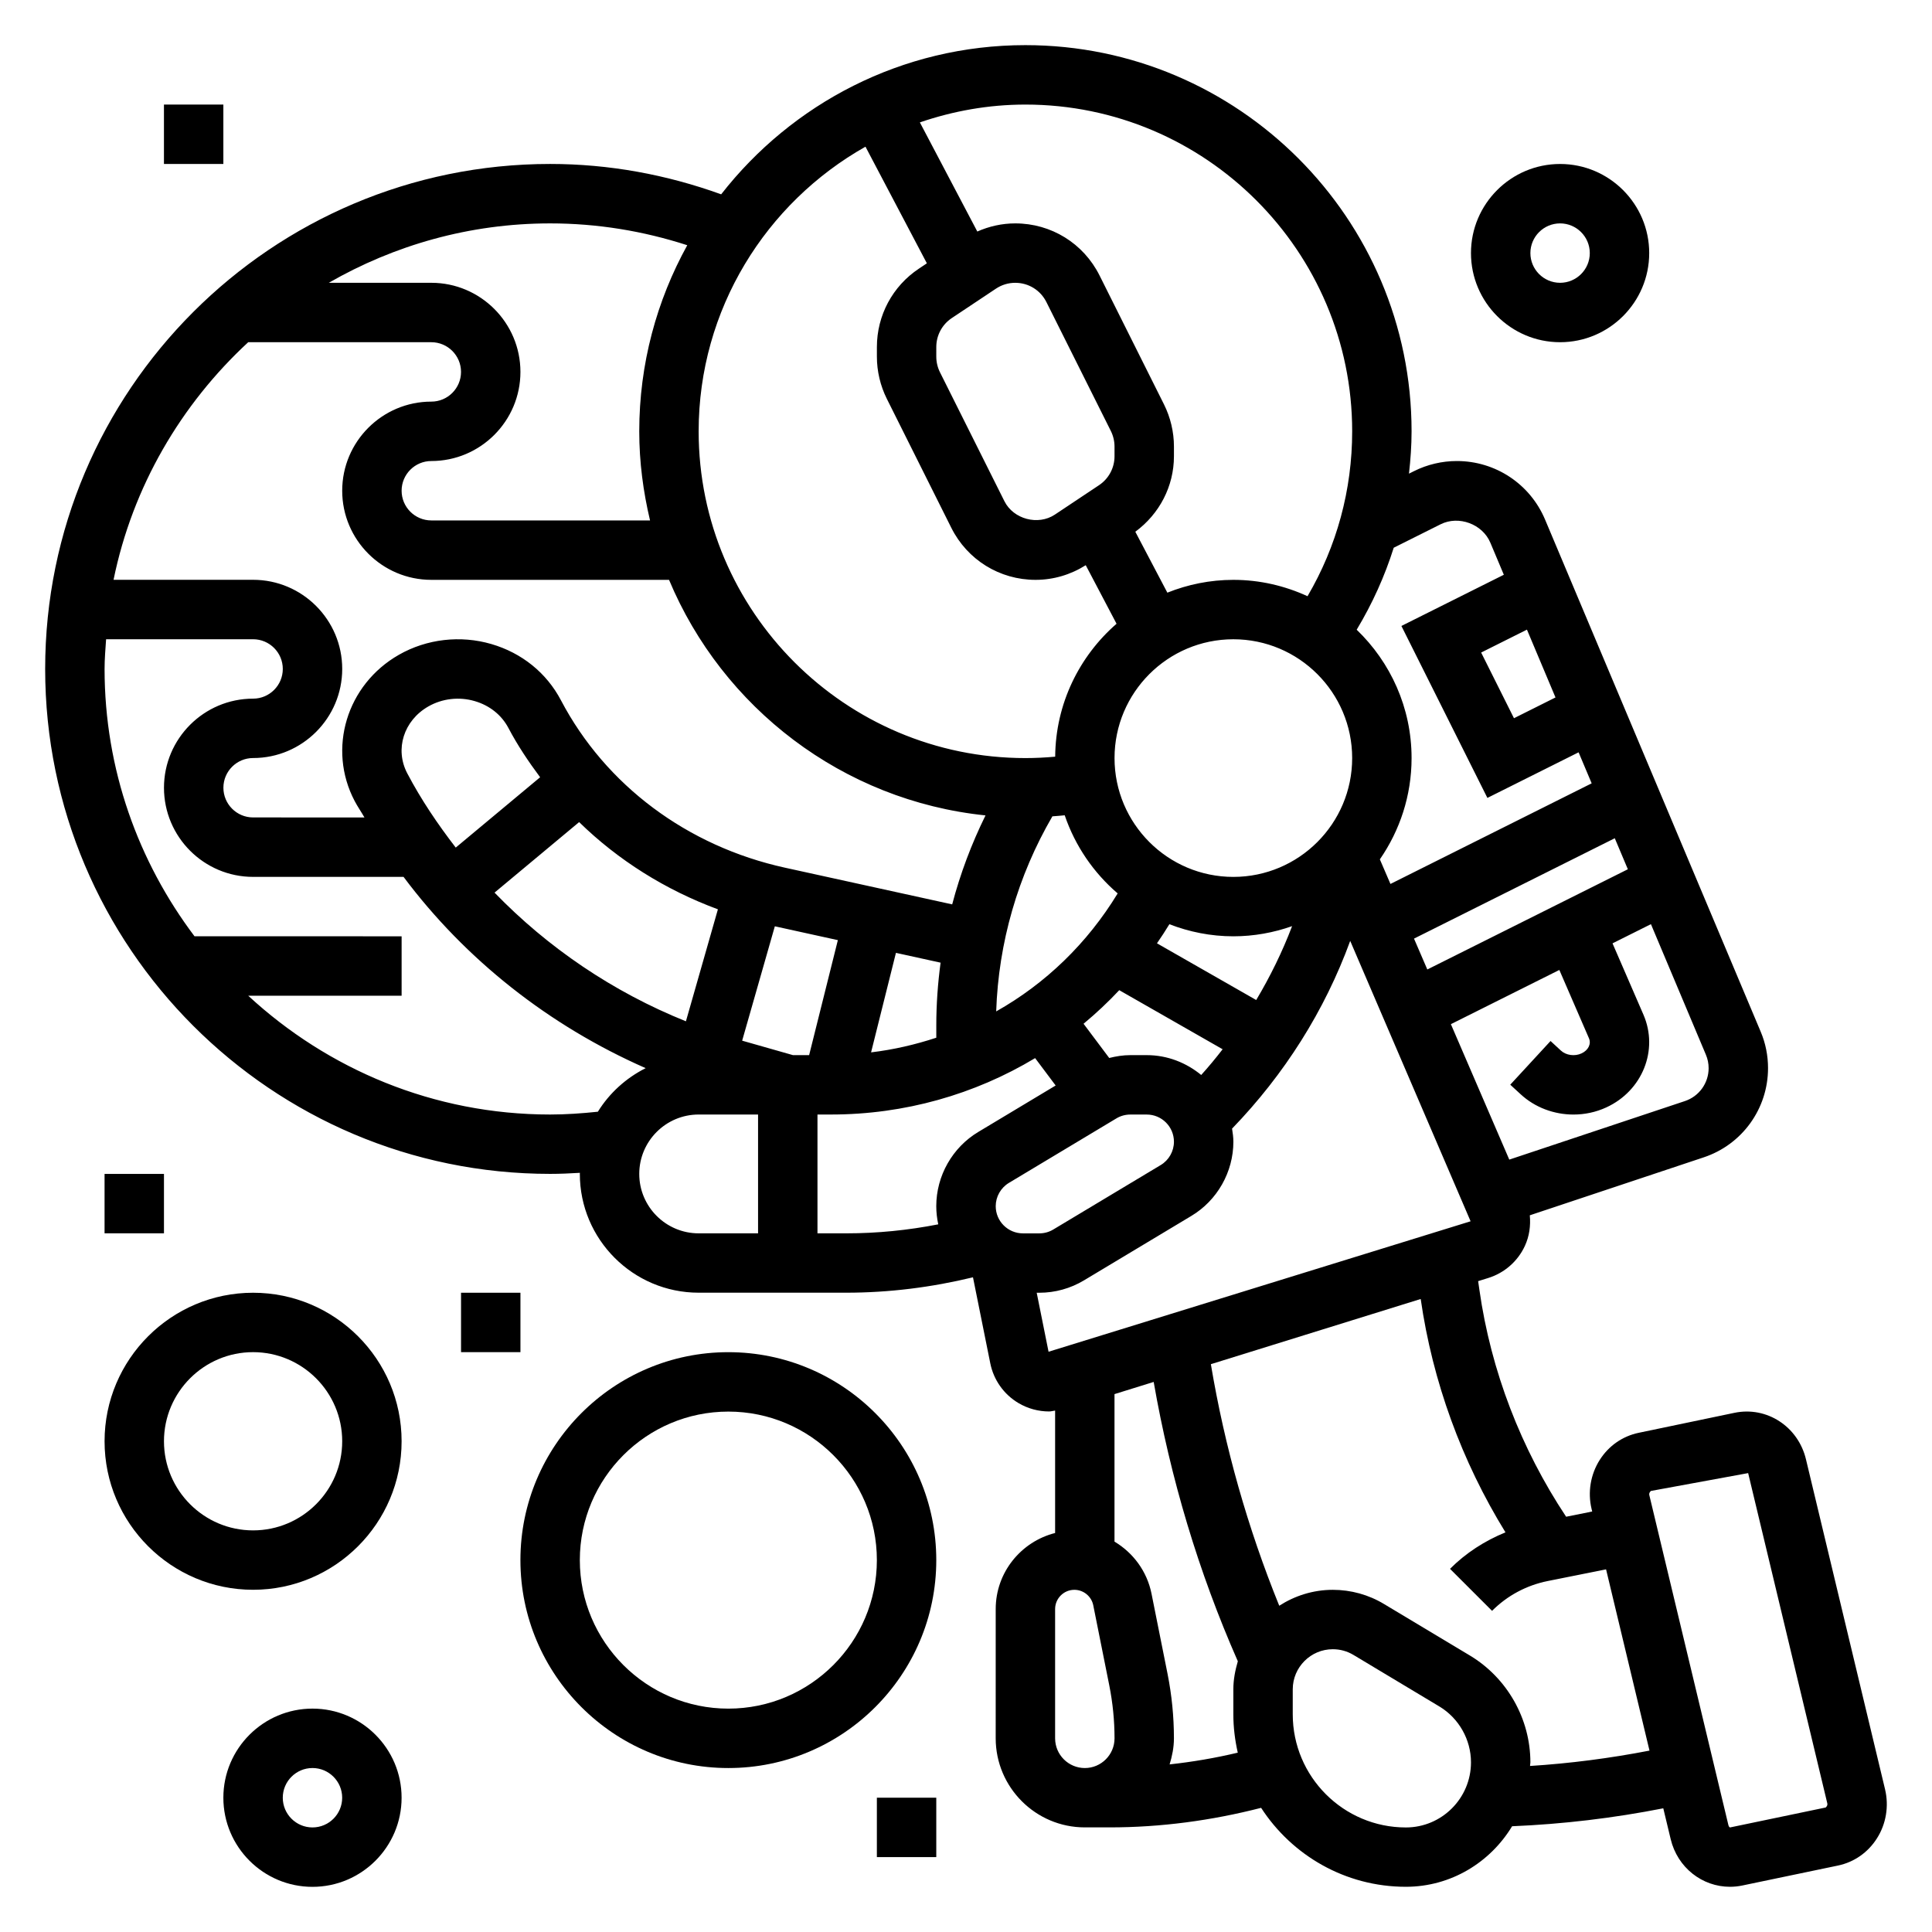
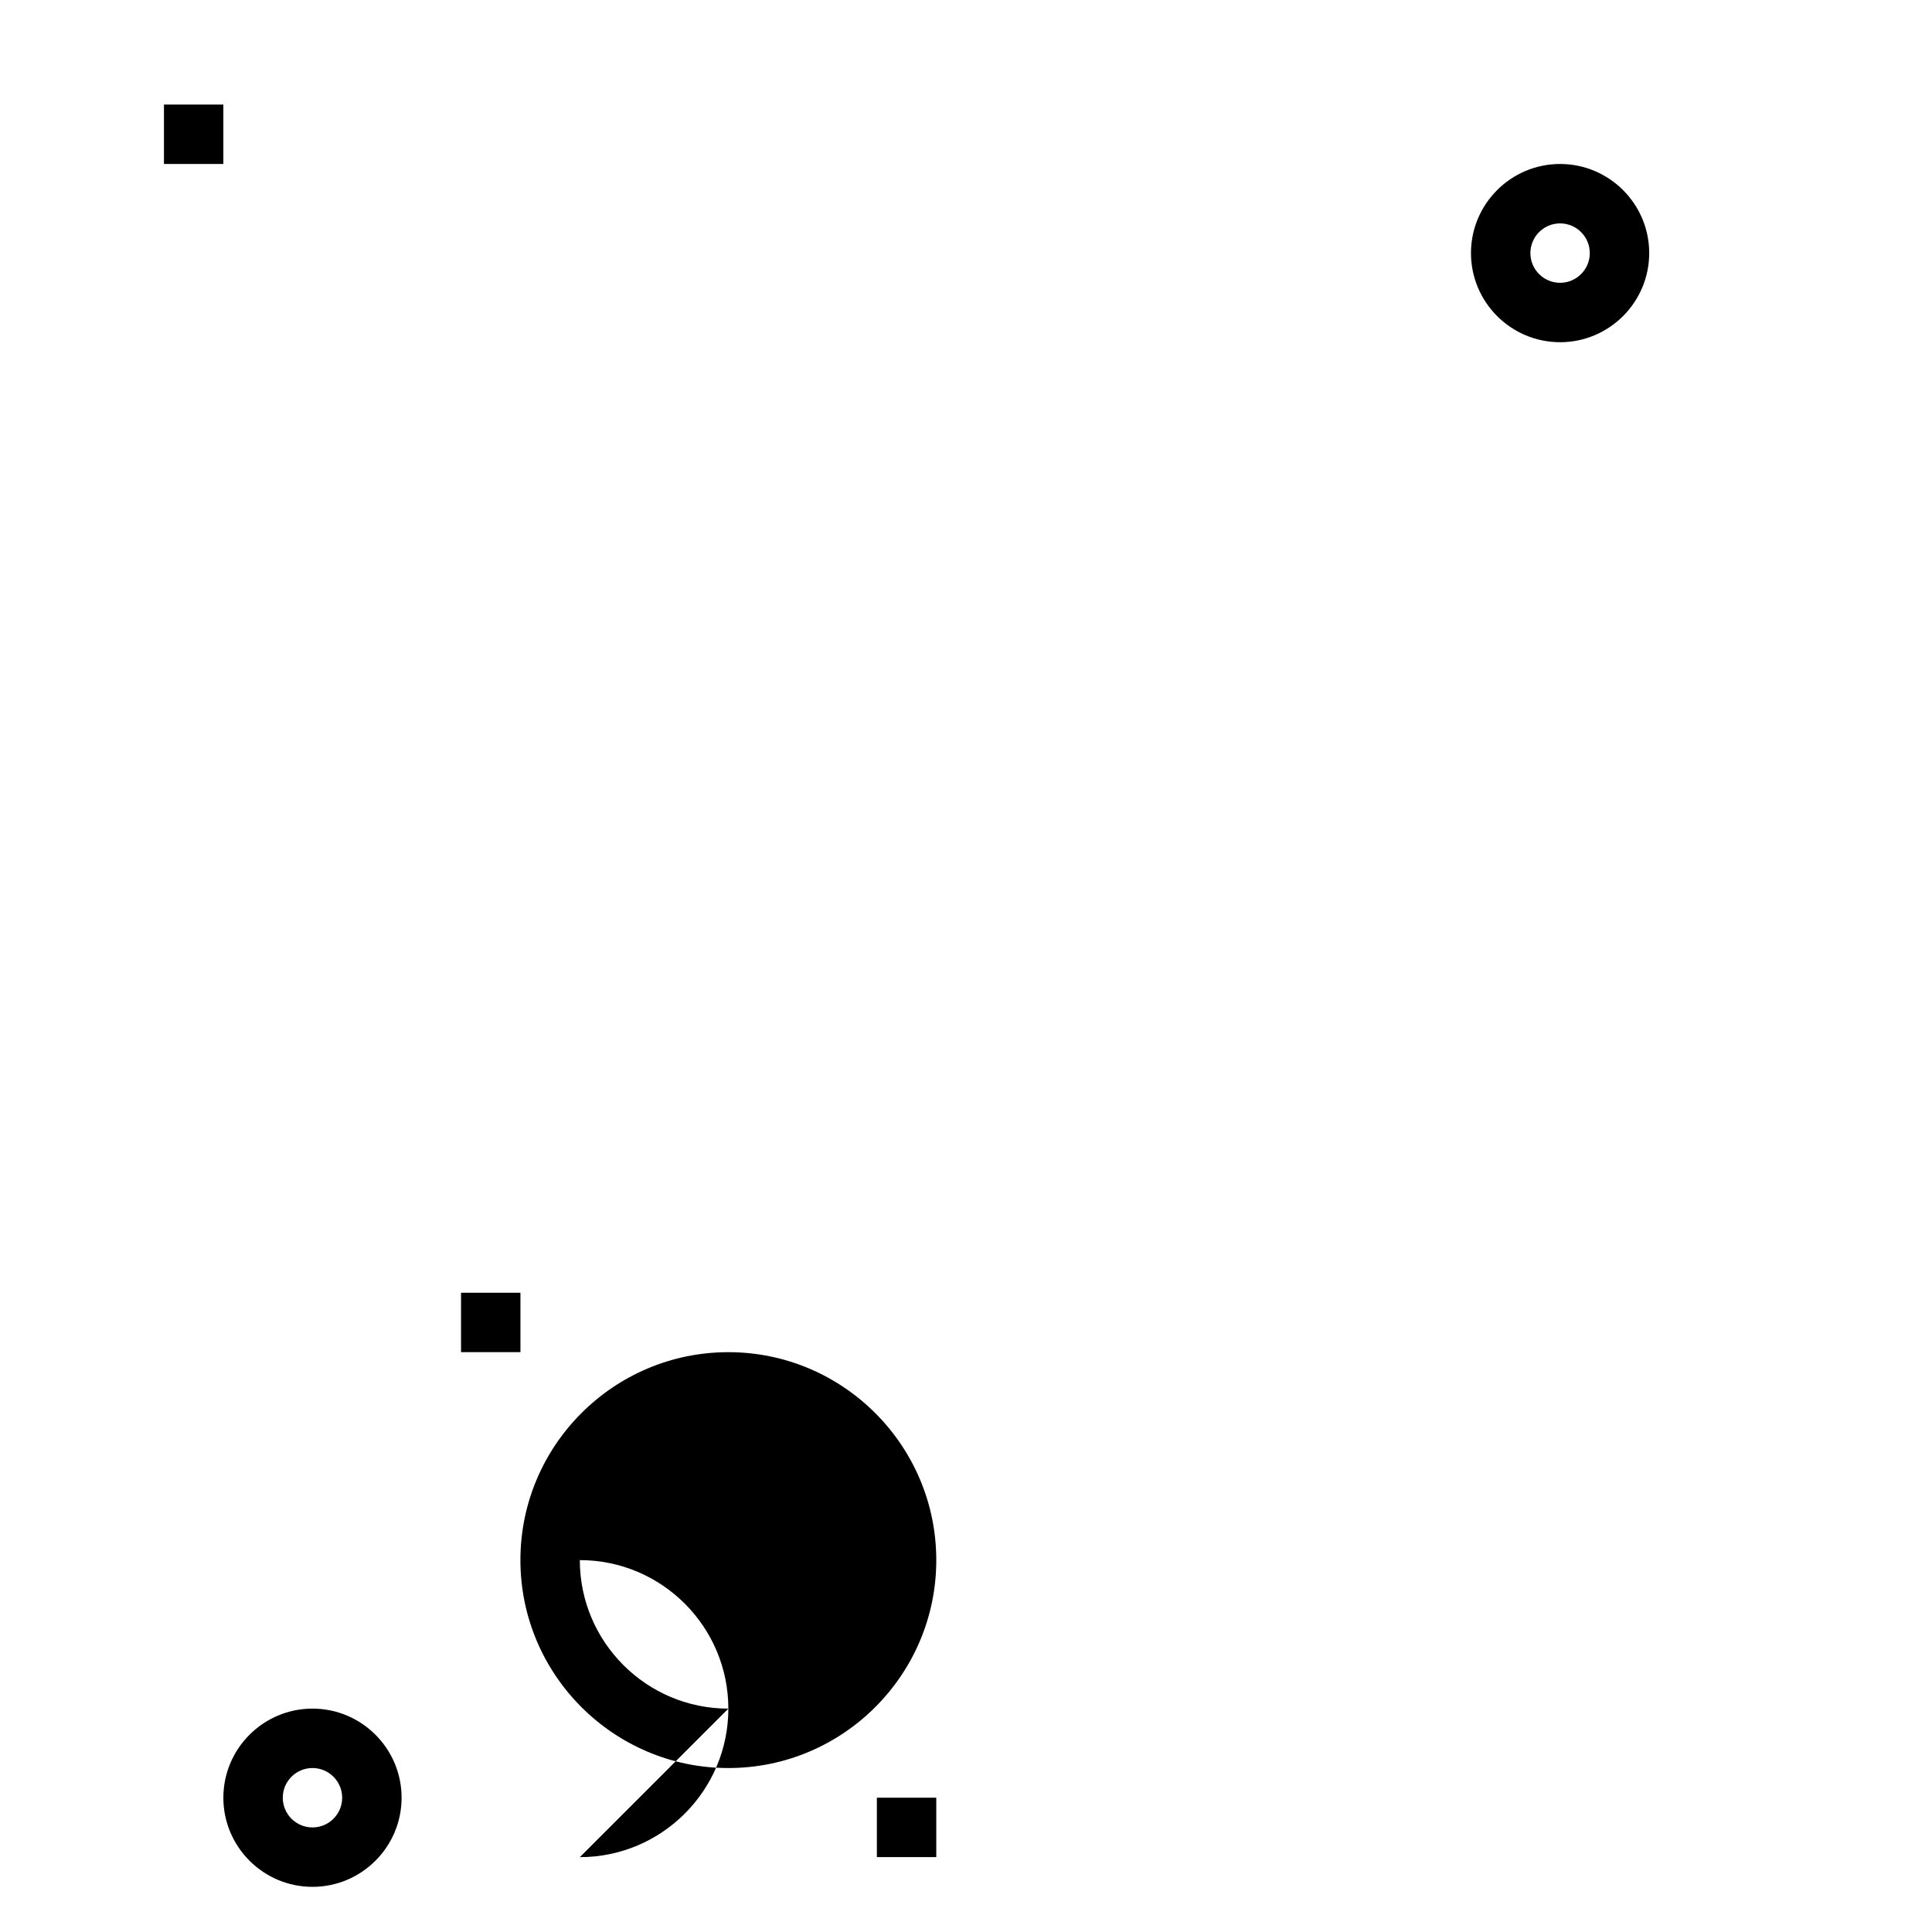
<svg xmlns="http://www.w3.org/2000/svg" fill="#000000" width="800px" height="800px" version="1.1" viewBox="144 144 512 512">
  <g>
-     <path d="m643.57 618.23-20.973-87.504c-2.078-8.684-10.398-14.121-18.996-12.305l-25.309 5.281c-4.297 0.891-7.973 3.449-10.359 7.211-2.426 3.816-3.211 8.551-2.148 12.973l0.164 0.676-6.91 1.387c-11.965-18.02-19.926-38.66-22.977-60.078l-0.34-2.356 2.66-0.828c4.305-1.332 7.848-4.434 9.73-8.516 1.18-2.551 1.559-5.344 1.301-8.102l46.09-15.359c10.195-3.391 17.043-12.891 17.043-23.645 0-3.344-0.652-6.598-1.953-9.676l-57.137-135.7c-3.973-9.43-13.145-15.512-23.379-15.512-3.922 0-7.84 0.922-11.344 2.676l-1.34 0.668c0.414-3.707 0.688-7.445 0.688-11.219 0-56.426-45.91-102.34-102.34-102.34-32.746 0-61.883 15.523-80.625 39.535-14.508-5.234-29.699-8.047-45.328-8.047-73.793 0-133.82 60.031-133.82 133.82 0 73.793 60.031 133.82 133.82 133.82 2.629 0 5.266-0.117 7.894-0.277 0.004 0.098-0.02 0.184-0.02 0.277 0 17.367 14.121 31.488 31.488 31.488h39.117c11.367 0 22.633-1.426 33.582-4.078l4.59 22.82c0.883 4.383 3.598 8.219 7.453 10.5 2.488 1.48 5.305 2.234 8.156 2.234 0.527 0 1.039-0.18 1.566-0.234v32.441c-9.02 2.289-15.742 10.422-15.742 20.145l-0.004 34.254c0 13.02 10.598 23.617 23.617 23.617h6.598c13.562 0 27.016-1.812 40.125-5.18 8.152 12.57 22.281 20.922 38.355 20.922 11.973 0 22.371-6.481 28.16-16.043 13.438-0.559 26.852-2.156 40.062-4.754l1.961 8.172c1.812 7.559 8.375 12.633 15.711 12.625 1.078 0 2.18-0.109 3.281-0.34l25.309-5.281c4.297-0.891 7.973-3.449 10.359-7.211 2.434-3.816 3.211-8.547 2.156-12.973zm-46.766-191.16c0 3.969-2.527 7.469-6.281 8.723l-46.547 15.516-15.477-35.895 28.742-14.367 7.848 18.105c0.652 1.496-0.172 3.18-1.969 4.008-1.793 0.844-4.102 0.52-5.473-0.754l-2.738-2.527-10.676 11.578 2.738 2.519c3.816 3.535 8.887 5.391 14.012 5.391 2.969 0 5.961-0.621 8.73-1.906 9.555-4.41 13.871-15.191 9.816-24.562l-8.195-18.902 10.18-5.086 14.57 34.605c0.473 1.121 0.719 2.32 0.719 3.555zm-134.47 1.812c-3.949-3.238-8.934-5.262-14.438-5.262h-4.359c-1.891 0-3.754 0.301-5.582 0.754l-6.801-9.07c3.32-2.754 6.488-5.723 9.461-8.895l27.395 15.656c-1.801 2.336-3.684 4.609-5.676 6.816zm-47.246 41.973c-3.977 0-7.211-3.227-7.211-7.203 0-2.519 1.34-4.887 3.504-6.18l28.457-17.074c1.117-0.68 2.398-1.031 3.707-1.031h4.359c3.969 0 7.203 3.227 7.203 7.203 0 2.519-1.34 4.887-3.504 6.18l-28.457 17.074c-1.117 0.676-2.398 1.031-3.707 1.031zm-163.15-121.9c-3.363-6.383-0.961-14.004 5.582-17.742 3.676-2.102 8.156-2.629 12.297-1.41 3.938 1.148 7.109 3.676 8.918 7.117 2.434 4.621 5.32 8.918 8.406 13.059l-22.363 18.641c-4.785-6.211-9.188-12.715-12.84-19.664zm45.539 12.91c10.336 10.094 22.844 17.957 36.777 23.113l-8.477 29.676c-19.348-7.777-36.598-19.516-50.719-34.102zm60.953 61.754h-4.289l-13.461-3.832 8.66-30.309 16.703 3.668zm23.004-27.102 11.832 2.598c-0.734 5.488-1.137 11.043-1.137 16.633v3.258c-5.582 1.836-11.336 3.172-17.285 3.883zm41.461-36.18c1.094-0.078 2.18-0.164 3.266-0.277 2.762 8.117 7.66 15.242 14.035 20.703-8.055 13.242-19.121 23.906-32.195 31.27 0.613-18.223 5.723-35.938 14.895-51.695zm-30.766-124.37c0-3.094 1.535-5.961 4.109-7.676l11.699-7.793c1.52-1.016 3.289-1.551 5.117-1.551 3.519 0 6.676 1.953 8.25 5.094l17.082 34.172c0.637 1.277 0.977 2.707 0.977 4.133v2.559c0 3.094-1.535 5.961-4.109 7.676l-11.699 7.793c-4.449 2.961-10.98 1.227-13.367-3.543l-17.082-34.172c-0.637-1.273-0.977-2.707-0.977-4.133zm78.723 77.445c17.367 0 31.488 14.121 31.488 31.488 0 17.367-14.121 31.488-31.488 31.488-17.367 0-31.488-14.121-31.488-31.488 0-17.367 14.121-31.488 31.488-31.488zm6.059 95.605-26.301-15.027c1.133-1.652 2.242-3.328 3.289-5.062 5.269 2.039 10.969 3.203 16.953 3.203 5.465 0 10.691-0.977 15.57-2.691-2.59 6.809-5.793 13.336-9.512 19.578zm45.344-8.094-3.527-8.18 53.207-26.598 3.465 8.219zm33.969-72.09-11.004 5.504-8.699-17.406 12.137-6.07zm-30.441-45.895c4.777-2.394 11.082-0.07 13.168 4.863l3.582 8.516-27.145 13.57 22.789 45.57 24.168-12.082 3.465 8.219-53.324 26.664-2.809-6.519c5.281-7.633 8.406-16.875 8.406-26.84 0-13.359-5.598-25.418-14.547-34.016 4.133-6.879 7.43-14.152 9.816-21.727zm-23.441-24.633c0 15.516-4.078 30.48-11.832 43.699-6-2.754-12.637-4.336-19.656-4.336-6.18 0-12.074 1.227-17.492 3.394l-8.492-16.145c6.383-4.695 10.238-12.039 10.238-20.016v-2.559c0-3.856-0.914-7.715-2.637-11.172l-17.082-34.172c-4.258-8.508-12.816-13.797-22.332-13.797-3.504 0-6.902 0.762-10.059 2.156l-15.223-28.922c8.781-3.008 18.172-4.723 27.973-4.723 47.746 0 86.594 38.848 86.594 86.59zm-128.98-75.43 16.27 30.906-2.117 1.418c-6.973 4.629-11.129 12.398-11.129 20.766v2.559c0 3.856 0.914 7.715 2.637 11.172l17.082 34.172c4.258 8.508 12.816 13.801 22.332 13.801 4.738 0 9.305-1.363 13.297-3.883l8.164 15.516c-9.863 8.59-16.152 21.176-16.262 35.227-2.617 0.238-5.254 0.371-7.891 0.371-47.742 0-86.594-38.848-86.594-86.594 0-32.344 17.863-60.566 44.211-75.43zm-47.23 26.113c-8.086 14.641-12.723 31.441-12.723 49.316 0 8.141 1.055 16.02 2.859 23.617h-57.965c-4.336 0-7.871-3.527-7.871-7.871s3.535-7.871 7.871-7.871c13.02 0 23.617-10.598 23.617-23.617 0-13.02-10.598-23.617-23.617-23.617h-27.168c17.305-9.957 37.301-15.742 58.656-15.742 12.484 0 24.656 2 36.34 5.785zm-116.35 25.703h48.523c4.336 0 7.871 3.527 7.871 7.871s-3.535 7.871-7.871 7.871c-13.02 0-23.617 10.598-23.617 23.617s10.598 23.617 23.617 23.617h63c14.152 33.844 45.973 58.52 83.867 62.426-3.731 7.566-6.691 15.453-8.832 23.578l-44.312-9.723c-25.891-5.684-47.531-21.844-59.371-44.367-3.809-7.25-10.359-12.547-18.445-14.902-8.195-2.394-17.129-1.363-24.504 2.852-13.84 7.894-18.996 24.914-11.723 38.746 0.789 1.504 1.762 2.891 2.598 4.359l-29.508-0.004c-4.336 0-7.871-3.527-7.871-7.871s3.535-7.871 7.871-7.871c13.02 0 23.617-10.598 23.617-23.617s-10.598-23.617-23.617-23.617l-36.984 0.004c5.031-24.672 17.863-46.484 35.691-62.969zm80.012 204.67c-30.883 0-58.945-12.012-80.012-31.488h40.652v-15.742l-54.883-0.004c-14.895-19.758-23.836-44.246-23.836-70.848 0-2.66 0.227-5.258 0.402-7.871h38.957c4.336 0 7.871 3.527 7.871 7.871s-3.535 7.871-7.871 7.871c-13.02 0-23.617 10.598-23.617 23.617s10.598 23.617 23.617 23.617h39.871c16.383 21.898 38.527 39.414 64.164 50.688-5.219 2.629-9.605 6.606-12.668 11.547-4.191 0.441-8.43 0.742-12.648 0.742zm23.617 15.742c0-8.684 7.062-15.742 15.742-15.742h15.742v31.488h-15.742c-8.68 0-15.742-7.062-15.742-15.746zm47.23 15.746v-31.488h3.59c19.516 0 38.094-5.336 54.09-14.949l5.441 7.258-20.484 12.297c-6.879 4.109-11.156 11.652-11.156 19.68 0 1.652 0.195 3.258 0.527 4.816-7.996 1.566-16.16 2.387-24.379 2.387zm61.238 31.379-3.141-15.637h0.707c4.156 0 8.242-1.133 11.809-3.273l28.449-17.074c6.879-4.109 11.156-11.652 11.156-19.68 0-1.188-0.172-2.332-0.348-3.465 13.879-14.367 24.535-31.219 31.309-49.75l31.906 74.305zm1.738 102.45v-34.258c0-2.812 2.293-5.102 5.102-5.102 2.426 0 4.535 1.73 5.008 4.102l4.242 21.207c0.922 4.629 1.395 9.352 1.395 14.051 0 4.344-3.535 7.871-7.871 7.871-4.34 0-7.875-3.527-7.875-7.871zm30.34 6.91c0.676-2.203 1.148-4.496 1.148-6.91 0-5.738-0.574-11.492-1.699-17.137l-4.242-21.207c-1.188-5.926-4.871-10.84-9.809-13.785v-39.094l10.383-3.227c4.449 25.488 11.863 50.34 22.301 74.027-0.691 2.371-1.188 4.836-1.188 7.434v6.637c0 3.488 0.434 6.879 1.172 10.148-5.949 1.422-11.988 2.445-18.066 3.113zm62.613 16.707c-16.531 0-29.977-13.449-29.977-29.98v-6.625c0-5.856 4.762-10.629 10.621-10.629 1.93 0 3.816 0.52 5.465 1.512l22.766 13.656c5.168 3.109 8.383 8.777 8.383 14.809 0 9.52-7.738 17.258-17.258 17.258zm32.906-16.297c0.008-0.324 0.094-0.629 0.094-0.961 0-11.523-6.141-22.363-16.02-28.301l-22.758-13.648c-4.094-2.473-8.785-3.769-13.578-3.769-5.234 0-10.094 1.582-14.199 4.219-8.359-20.617-14.445-42.059-18.121-64.016l55.609-17.277c3.141 21.875 10.871 43.027 22.465 61.844-5.457 2.227-10.477 5.441-14.695 9.668l11.141 11.133c4.047-4.055 9.148-6.777 14.762-7.902l15.453-3.094 11.508 48.035c-10.461 2.023-21.047 3.402-31.66 4.07zm78.367 11.004-25.316 5.281c-0.031 0.078-0.363-0.125-0.465-0.543l-20.973-87.512c-0.102-0.426 0.039-0.723 0.41-1.109l25.781-4.731 20.973 87.504c0.102 0.426-0.035 0.727-0.41 1.109z" />
-     <path d="m337.02 502.34c-30.387 0-55.105 24.727-55.105 55.105s24.719 55.105 55.105 55.105c30.387 0 55.105-24.727 55.105-55.105-0.004-30.379-24.719-55.105-55.105-55.105zm0 94.465c-21.703 0-39.359-17.656-39.359-39.359s17.656-39.359 39.359-39.359c21.703 0 39.359 17.656 39.359 39.359 0 21.699-17.656 39.359-39.359 39.359z" />
-     <path d="m211.07 486.59c-21.703 0-39.359 17.656-39.359 39.359s17.656 39.359 39.359 39.359c21.703 0 39.359-17.656 39.359-39.359s-17.656-39.359-39.359-39.359zm0 62.977c-13.02 0-23.617-10.598-23.617-23.617s10.598-23.617 23.617-23.617c13.02 0 23.617 10.598 23.617 23.617 0 13.023-10.598 23.617-23.617 23.617z" />
+     <path d="m337.02 502.34c-30.387 0-55.105 24.727-55.105 55.105s24.719 55.105 55.105 55.105c30.387 0 55.105-24.727 55.105-55.105-0.004-30.379-24.719-55.105-55.105-55.105zm0 94.465c-21.703 0-39.359-17.656-39.359-39.359c21.703 0 39.359 17.656 39.359 39.359 0 21.699-17.656 39.359-39.359 39.359z" />
    <path d="m226.81 596.8c-13.02 0-23.617 10.598-23.617 23.617s10.598 23.617 23.617 23.617 23.617-10.598 23.617-23.617c0-13.023-10.594-23.617-23.617-23.617zm0 31.488c-4.336 0-7.871-3.527-7.871-7.871s3.535-7.871 7.871-7.871 7.871 3.527 7.871 7.871c0.004 4.344-3.531 7.871-7.871 7.871z" />
    <path d="m376.38 620.41h15.742v15.742h-15.742z" />
    <path d="m266.18 486.59h15.742v15.742h-15.742z" />
-     <path d="m171.71 455.1h15.742v15.742h-15.742z" />
    <path d="m557.44 234.69c13.02 0 23.617-10.598 23.617-23.617 0-13.02-10.598-23.617-23.617-23.617s-23.617 10.598-23.617 23.617c0.004 13.02 10.598 23.617 23.617 23.617zm0-31.488c4.336 0 7.871 3.527 7.871 7.871s-3.535 7.871-7.871 7.871-7.871-3.527-7.871-7.871c0-4.348 3.535-7.871 7.871-7.871z" />
    <path d="m187.45 171.71h15.742v15.742h-15.742z" />
  </g>
</svg>